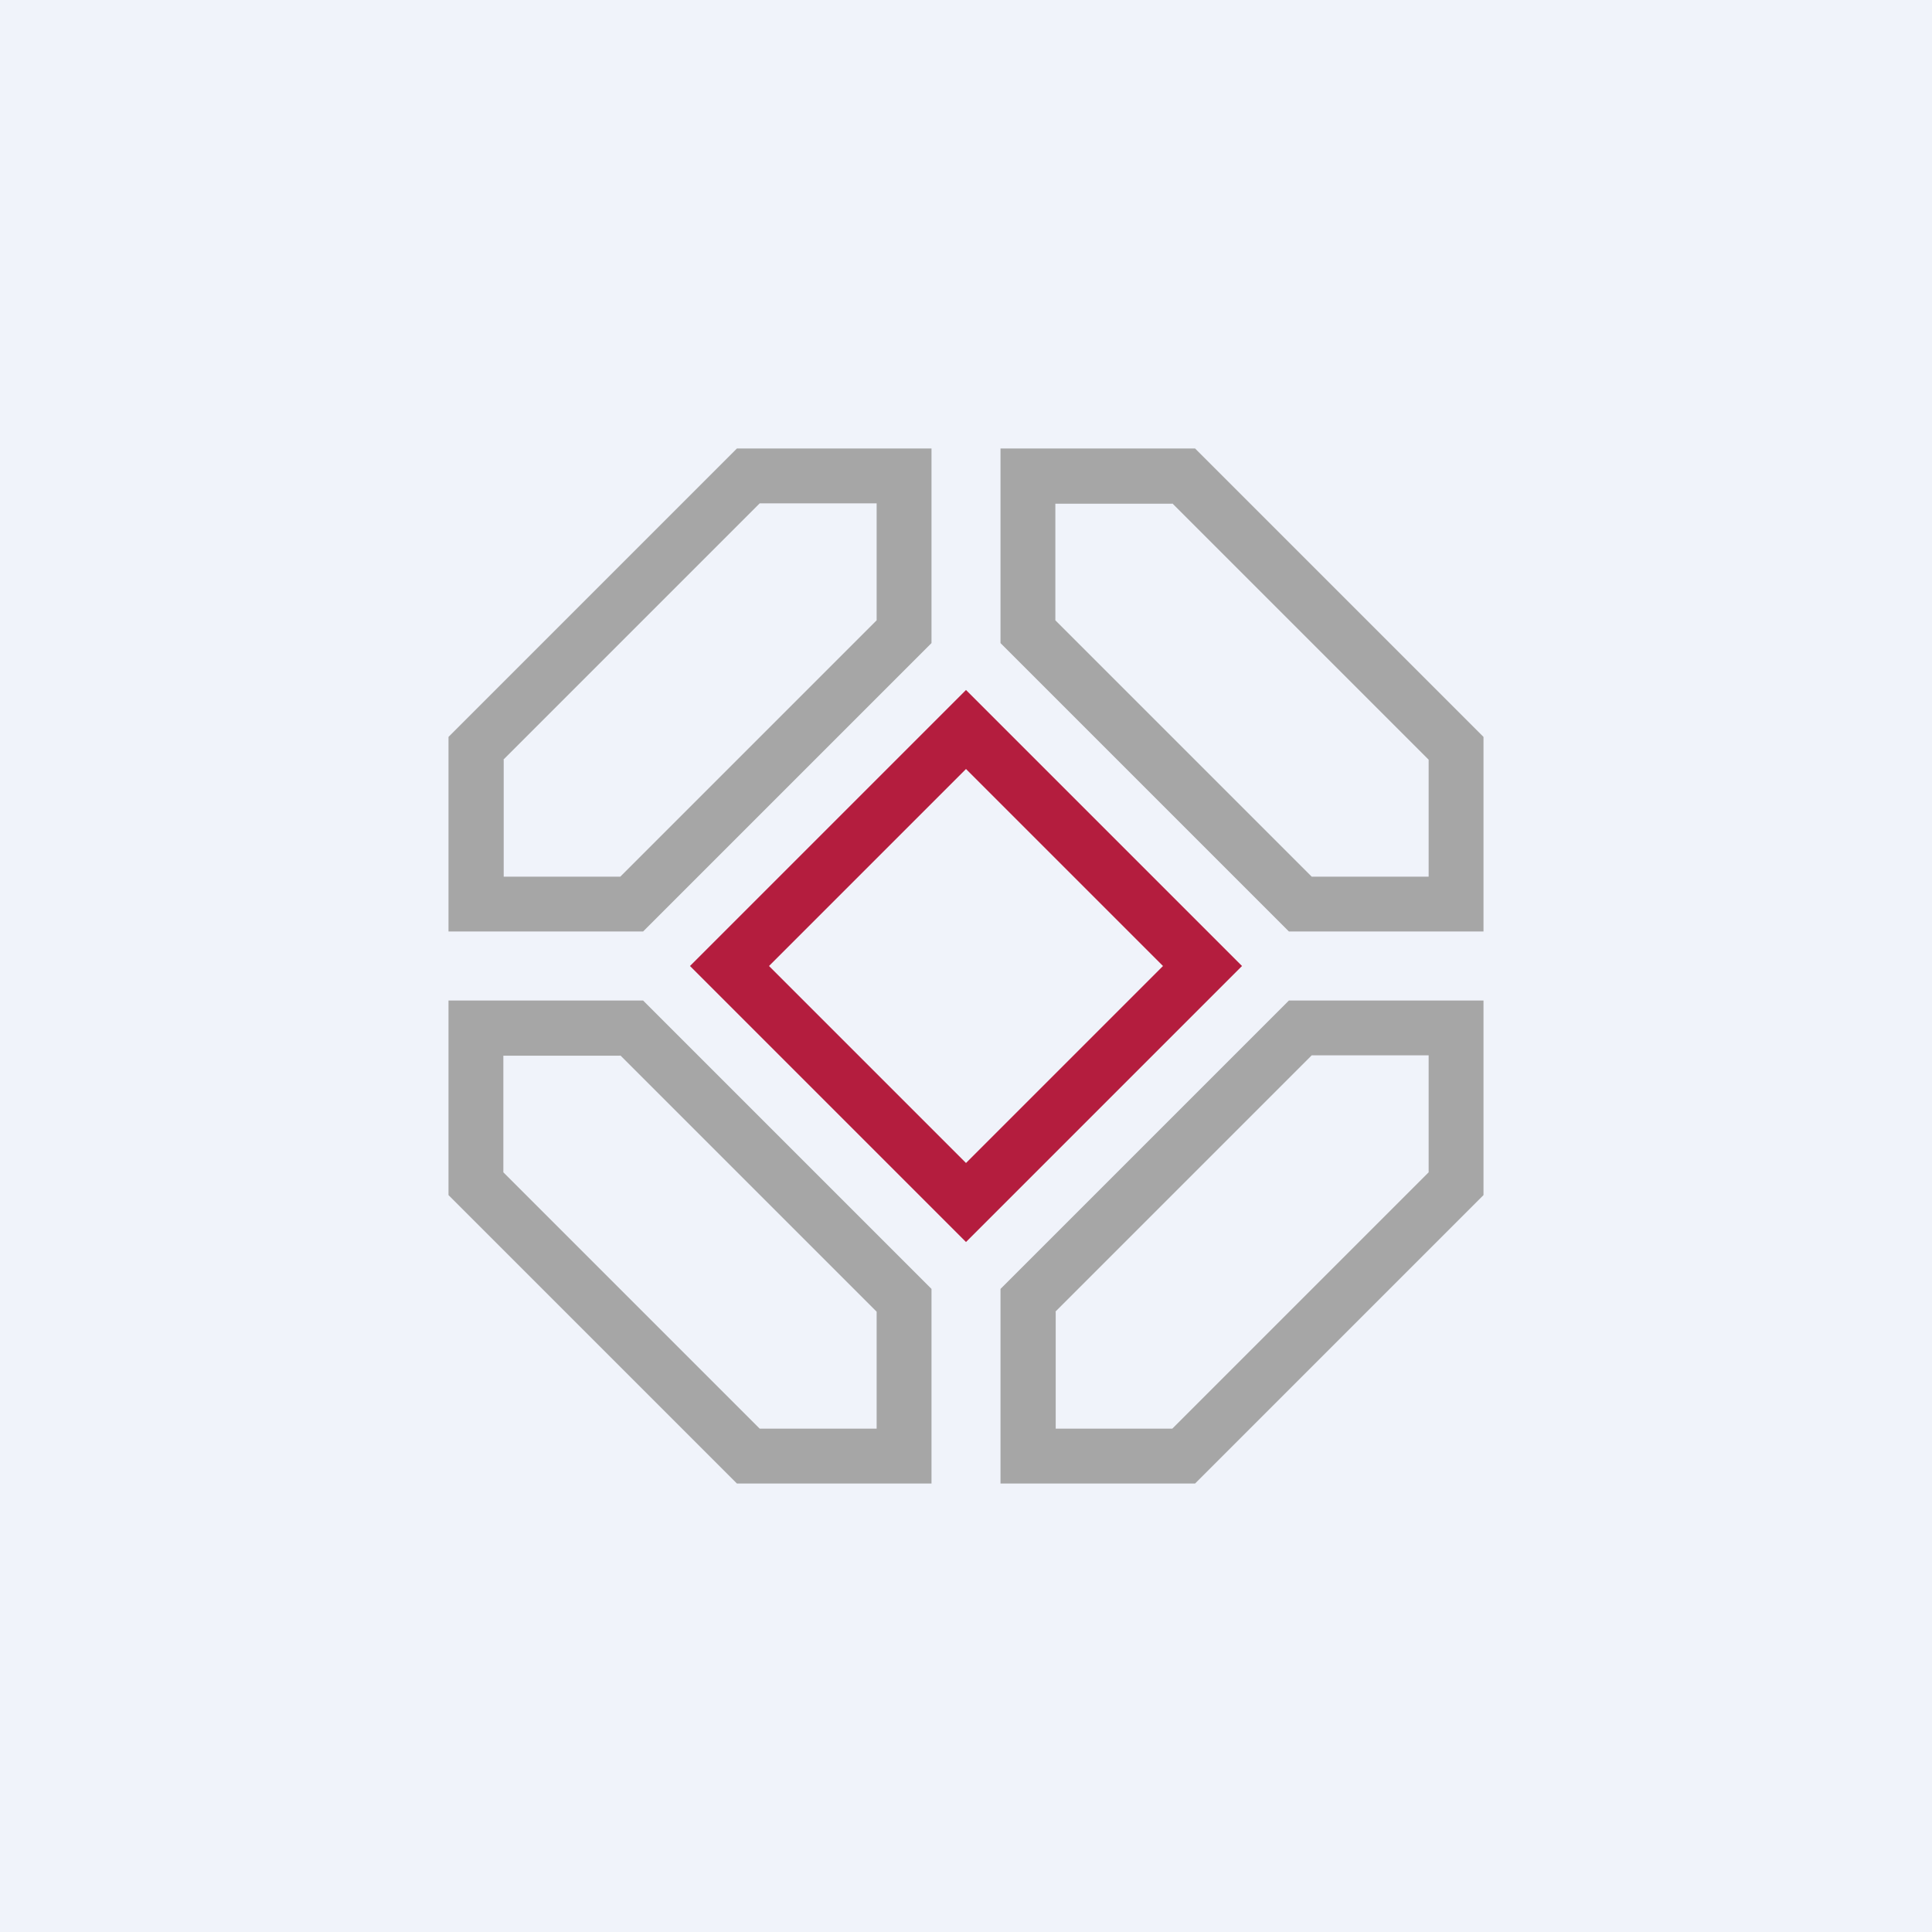
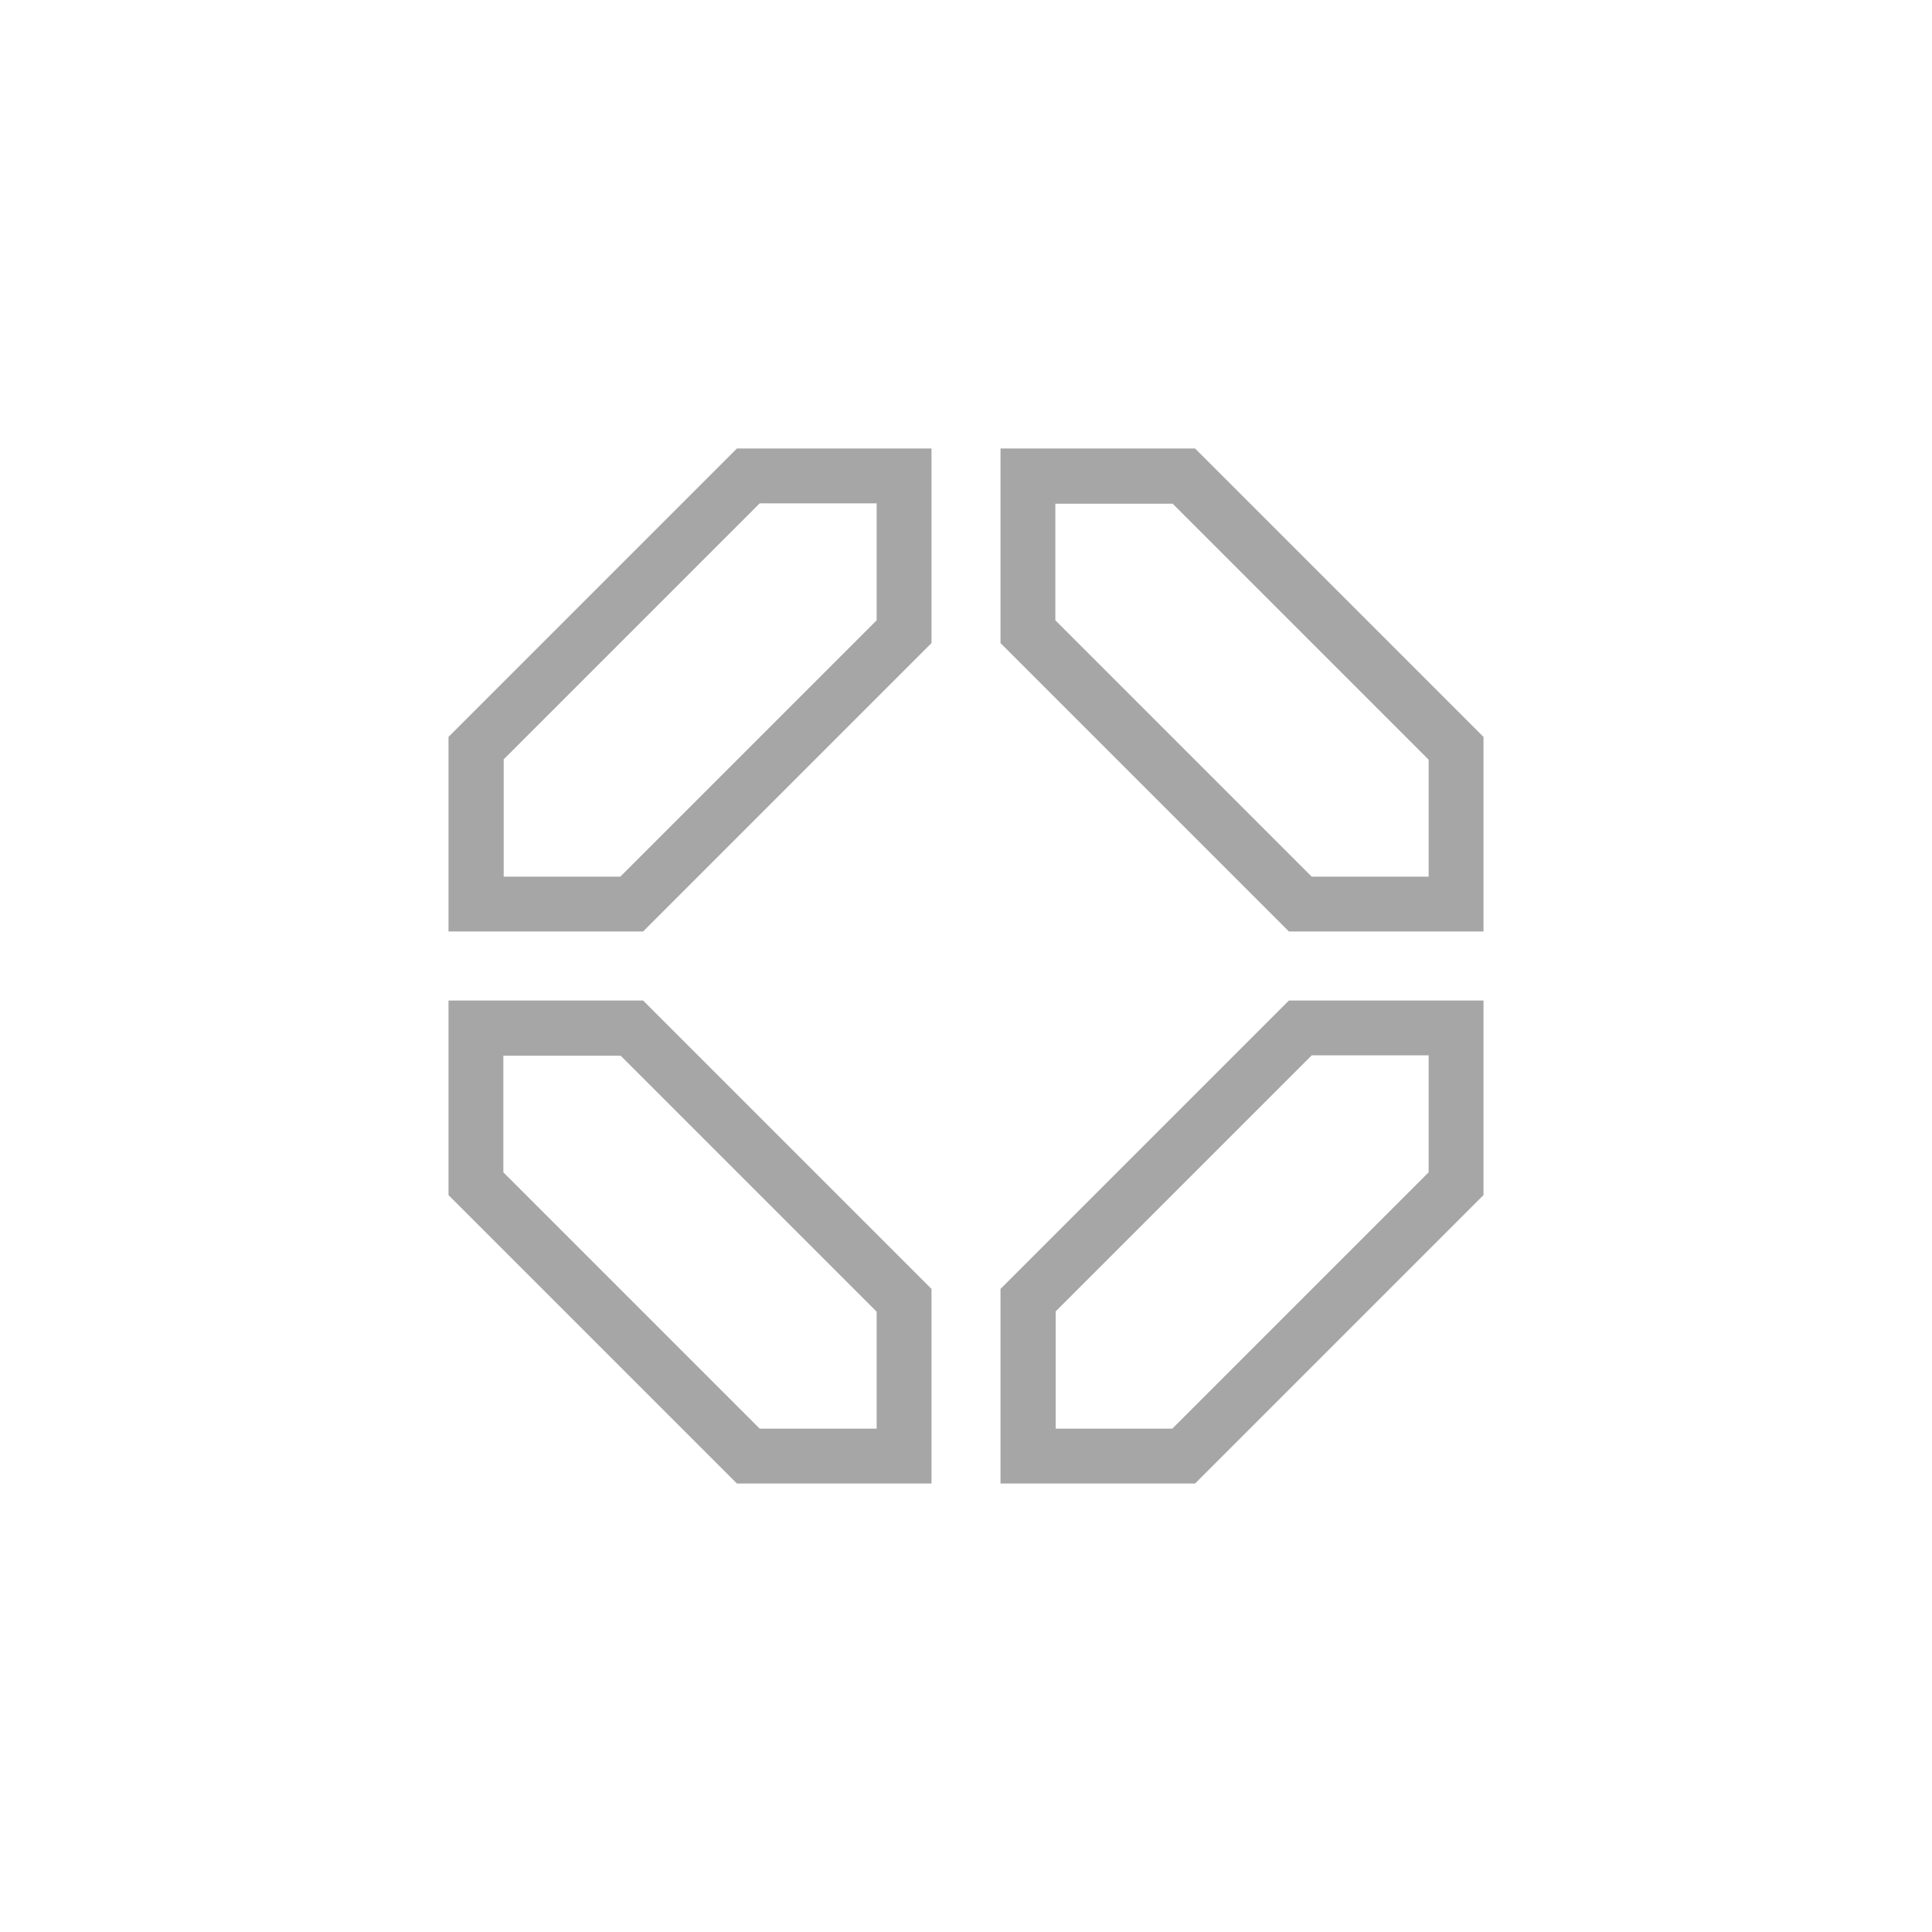
<svg xmlns="http://www.w3.org/2000/svg" width="56" height="56" viewBox="0 0 56 56">
-   <path fill="#F0F3FA" d="M0 0h56v56H0z" />
-   <path fill-rule="evenodd" d="M33.71 28 28 22.29 22.29 28 28 33.71 33.71 28ZM28 20l-8 8 8 8 8-8-8-8Z" fill="#B41D3E" />
  <path d="M34.64 13 43 21.36V27h-5.64L29 18.64V13h5.64Zm-.66 1.6h-3.39v3.38l7.43 7.43h3.39v-3.39l-7.43-7.43ZM13 21.36 21.36 13H27v5.64L18.64 27H13v-5.64Zm1.6.66v3.39h3.38l7.43-7.43v-3.39h-3.39l-7.43 7.43ZM18.64 29 27 37.36V43h-5.64L13 34.64V29h5.64Zm-.66 1.6h-3.39v3.38l7.43 7.43h3.39v-3.39l-7.43-7.43ZM29 37.36 37.36 29H43v5.64L34.64 43H29v-5.64Zm1.6.66v3.39h3.38l7.43-7.43v-3.39h-3.39l-7.43 7.43Z" fill="#A6A6A6" />
</svg>